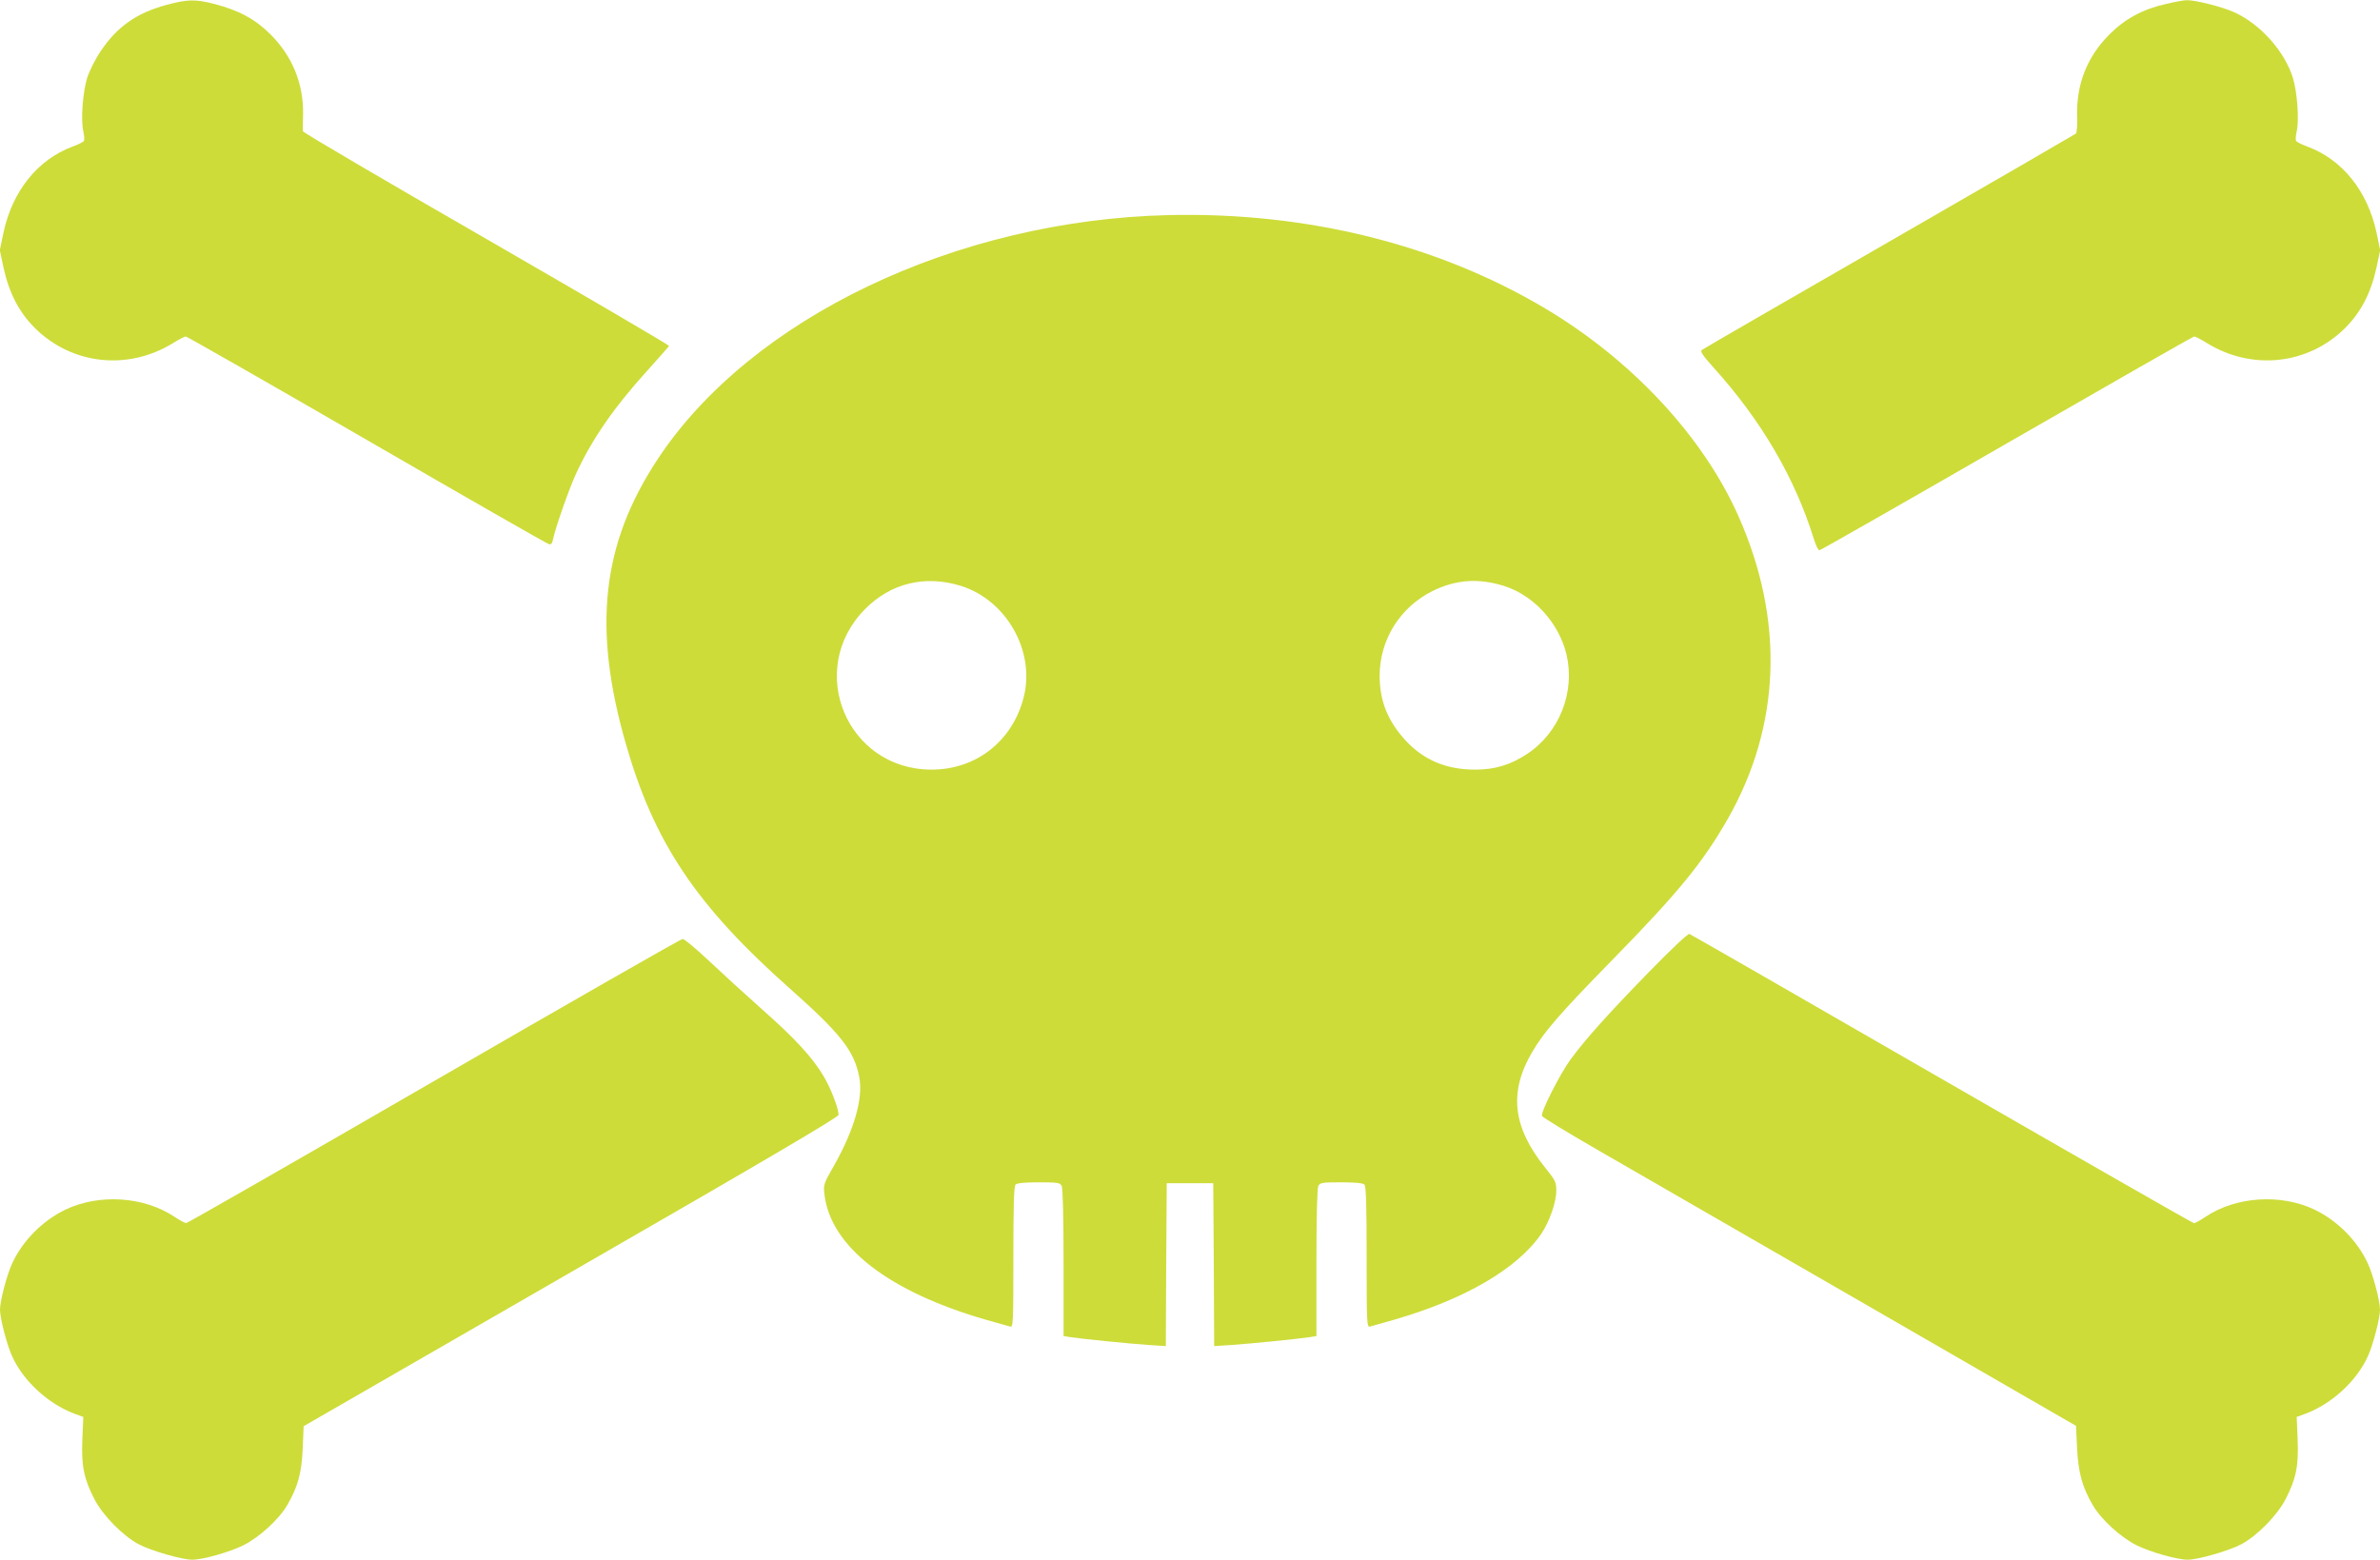
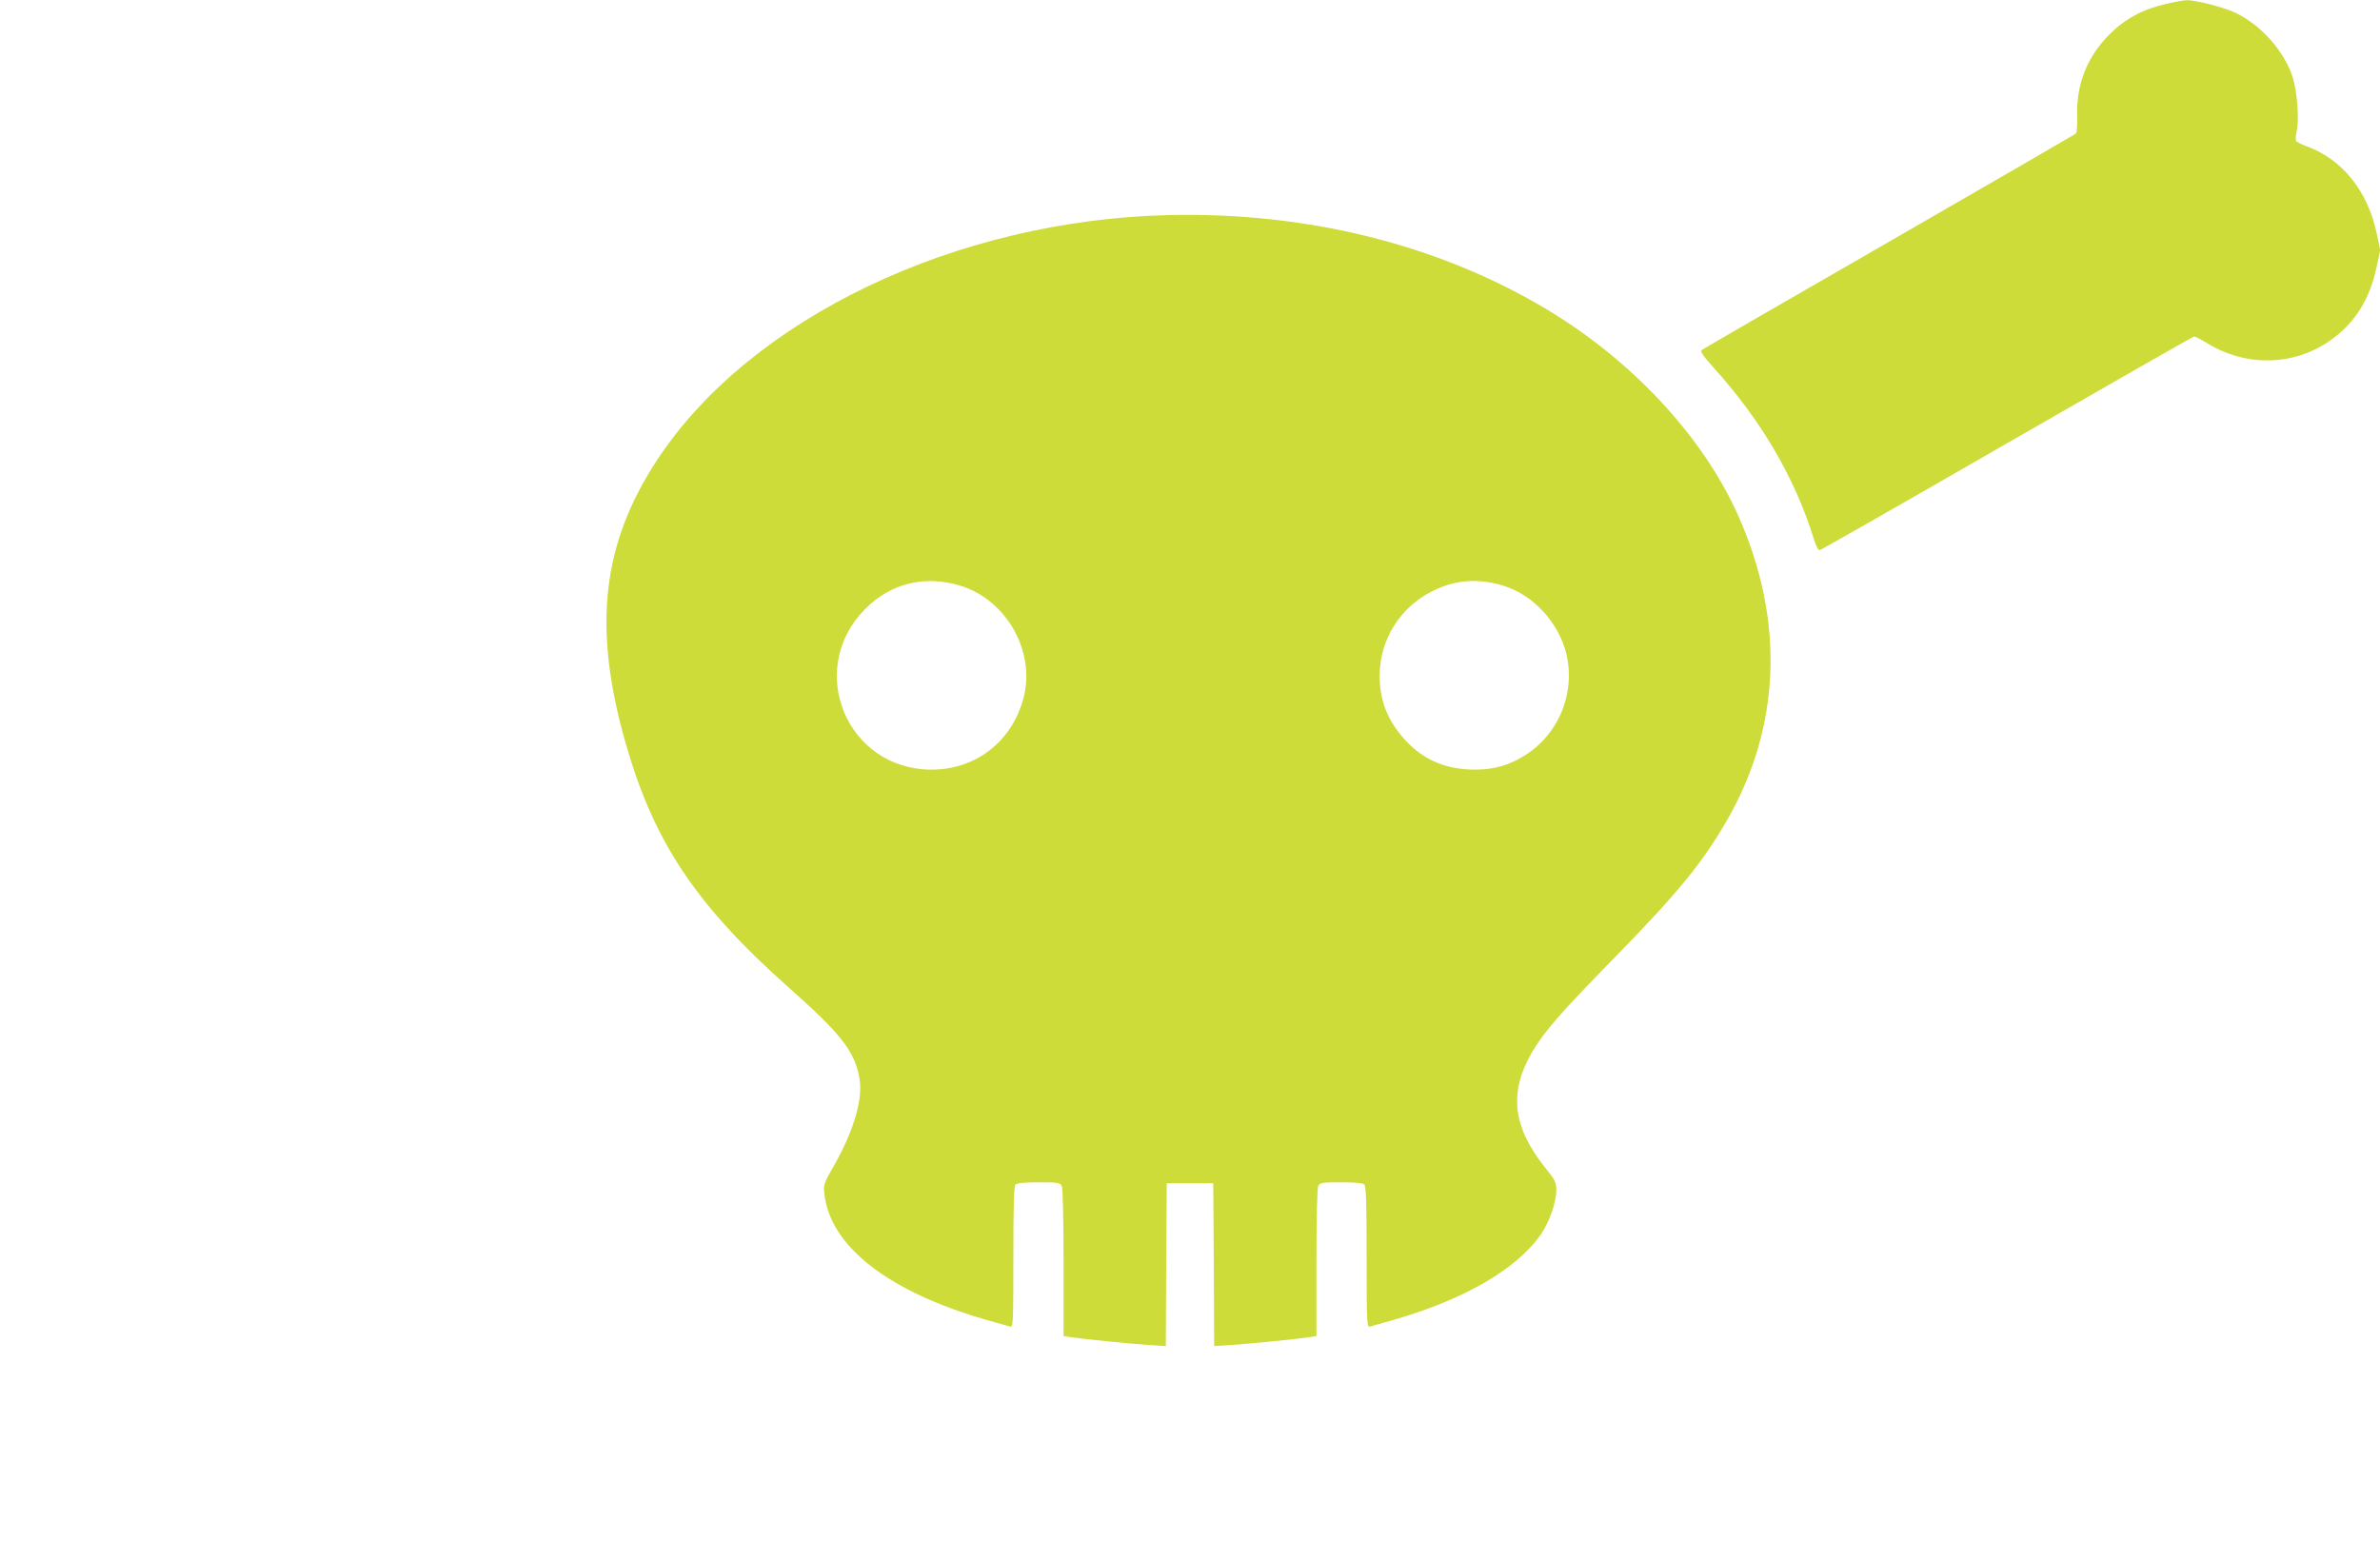
<svg xmlns="http://www.w3.org/2000/svg" version="1.0" width="1280pt" height="839pt" viewBox="0 0 1280 839" preserveAspectRatio="xMidYMid meet">
  <g transform="translate(0,839) scale(0.1,-0.1)" fill="#cddc39" stroke="none">
-     <path d="M897 8364 c-162 -43 -268 -118 -356 -250 -28 -41 -60 -105 -72 -142 -24 -77 -35 -227 -21 -288 5 -23 7 -47 3 -52 -3 -6 -31 -20 -62 -31 -187 -70 -322 -239 -370 -461 l-20 -96 20 -94 c30 -136 83 -239 168 -324 199 -198 500 -231 743 -82 32 20 63 36 69 36 6 0 444 -250 973 -556 530 -307 970 -559 980 -561 12 -4 18 4 23 29 14 64 84 264 120 343 86 189 207 364 387 562 62 69 114 128 116 132 1 5 -441 263 -983 576 -542 312 -985 572 -986 579 -1 6 0 47 1 91 3 164 -58 313 -175 430 -81 81 -171 130 -303 164 -102 26 -143 25 -255 -5z" />
    <path d="M11650 8369 c-125 -28 -221 -80 -305 -164 -120 -120 -178 -267 -174 -438 2 -48 -1 -91 -7 -96 -5 -4 -457 -266 -1004 -581 -547 -315 -1001 -577 -1008 -583 -9 -7 6 -30 61 -91 259 -287 440 -595 543 -928 10 -32 23 -58 29 -58 6 0 460 259 1008 575 549 316 1002 575 1008 575 6 0 37 -16 69 -36 243 -149 544 -116 743 82 85 85 138 188 168 324 l20 94 -20 96 c-48 222 -183 391 -370 461 -31 11 -59 25 -62 31 -4 5 -2 29 3 52 14 61 3 211 -21 289 -45 141 -170 282 -308 348 -62 30 -215 69 -263 68 -14 0 -63 -9 -110 -20z" />
    <path d="M6285 7233 c-1144 -27 -2247 -554 -2748 -1313 -301 -456 -351 -906 -171 -1532 152 -530 378 -868 879 -1313 275 -244 349 -337 376 -478 23 -112 -27 -285 -135 -476 -57 -99 -58 -104 -52 -156 33 -282 346 -524 871 -675 61 -17 118 -33 128 -36 16 -5 17 17 17 373 0 282 3 382 12 391 8 8 50 12 125 12 101 0 113 -2 123 -19 6 -13 10 -161 10 -414 l0 -394 38 -6 c57 -9 316 -35 419 -42 l93 -6 2 438 3 438 125 0 125 0 3 -438 2 -438 93 6 c103 7 362 33 420 42 l37 6 0 394 c0 253 4 401 10 414 10 17 22 19 123 19 75 0 117 -4 125 -12 9 -9 12 -109 12 -391 0 -356 1 -378 18 -373 9 3 67 19 127 36 382 110 666 275 795 464 43 64 80 169 80 231 0 46 -5 56 -60 124 -176 220 -196 407 -69 623 65 110 150 208 431 495 355 363 484 521 618 754 288 503 309 1072 59 1634 -190 427 -572 838 -1039 1116 -580 345 -1282 519 -2025 502z m-1119 -1994 c247 -76 404 -354 339 -602 -61 -235 -256 -387 -495 -387 -456 0 -679 538 -358 863 138 140 322 185 514 126z m2920 0 c162 -50 298 -199 339 -370 47 -203 -38 -419 -211 -534 -89 -59 -173 -85 -280 -85 -154 0 -274 50 -372 154 -98 106 -142 214 -142 351 0 194 110 369 285 456 124 61 244 70 381 28z" />
-     <path d="M8865 3158 c-214 -220 -336 -355 -419 -468 -55 -75 -161 -283 -153 -303 2 -7 137 -89 298 -182 162 -93 807 -465 1434 -827 l1140 -658 6 -123 c7 -131 28 -207 84 -303 44 -77 152 -175 237 -217 76 -37 217 -77 274 -77 56 0 222 48 288 83 85 45 193 155 238 242 57 111 71 179 65 322 l-5 121 47 17 c143 54 277 177 337 312 28 62 64 203 64 248 0 48 -38 192 -67 252 -57 122 -165 229 -287 287 -180 85 -419 70 -582 -38 -30 -20 -58 -36 -64 -36 -6 0 -616 349 -1355 775 -740 427 -1351 778 -1359 781 -8 3 -94 -78 -221 -208z" />
-     <path d="M2335 2575 c-726 -420 -1326 -764 -1333 -764 -7 -1 -36 15 -66 35 -163 108 -402 123 -582 38 -122 -58 -230 -165 -287 -287 -29 -60 -67 -204 -67 -252 0 -45 36 -186 64 -248 60 -135 194 -258 337 -312 l47 -17 -5 -121 c-6 -143 8 -211 65 -322 45 -87 153 -197 238 -242 66 -35 232 -83 288 -83 57 0 198 40 274 77 85 42 193 140 237 217 57 98 77 171 83 303 l5 121 1438 829 c1051 605 1438 833 1439 846 0 33 -41 142 -80 207 -59 100 -152 202 -331 360 -90 80 -219 198 -288 263 -68 64 -131 117 -140 116 -9 0 -610 -344 -1336 -764z" />
  </g>
</svg>